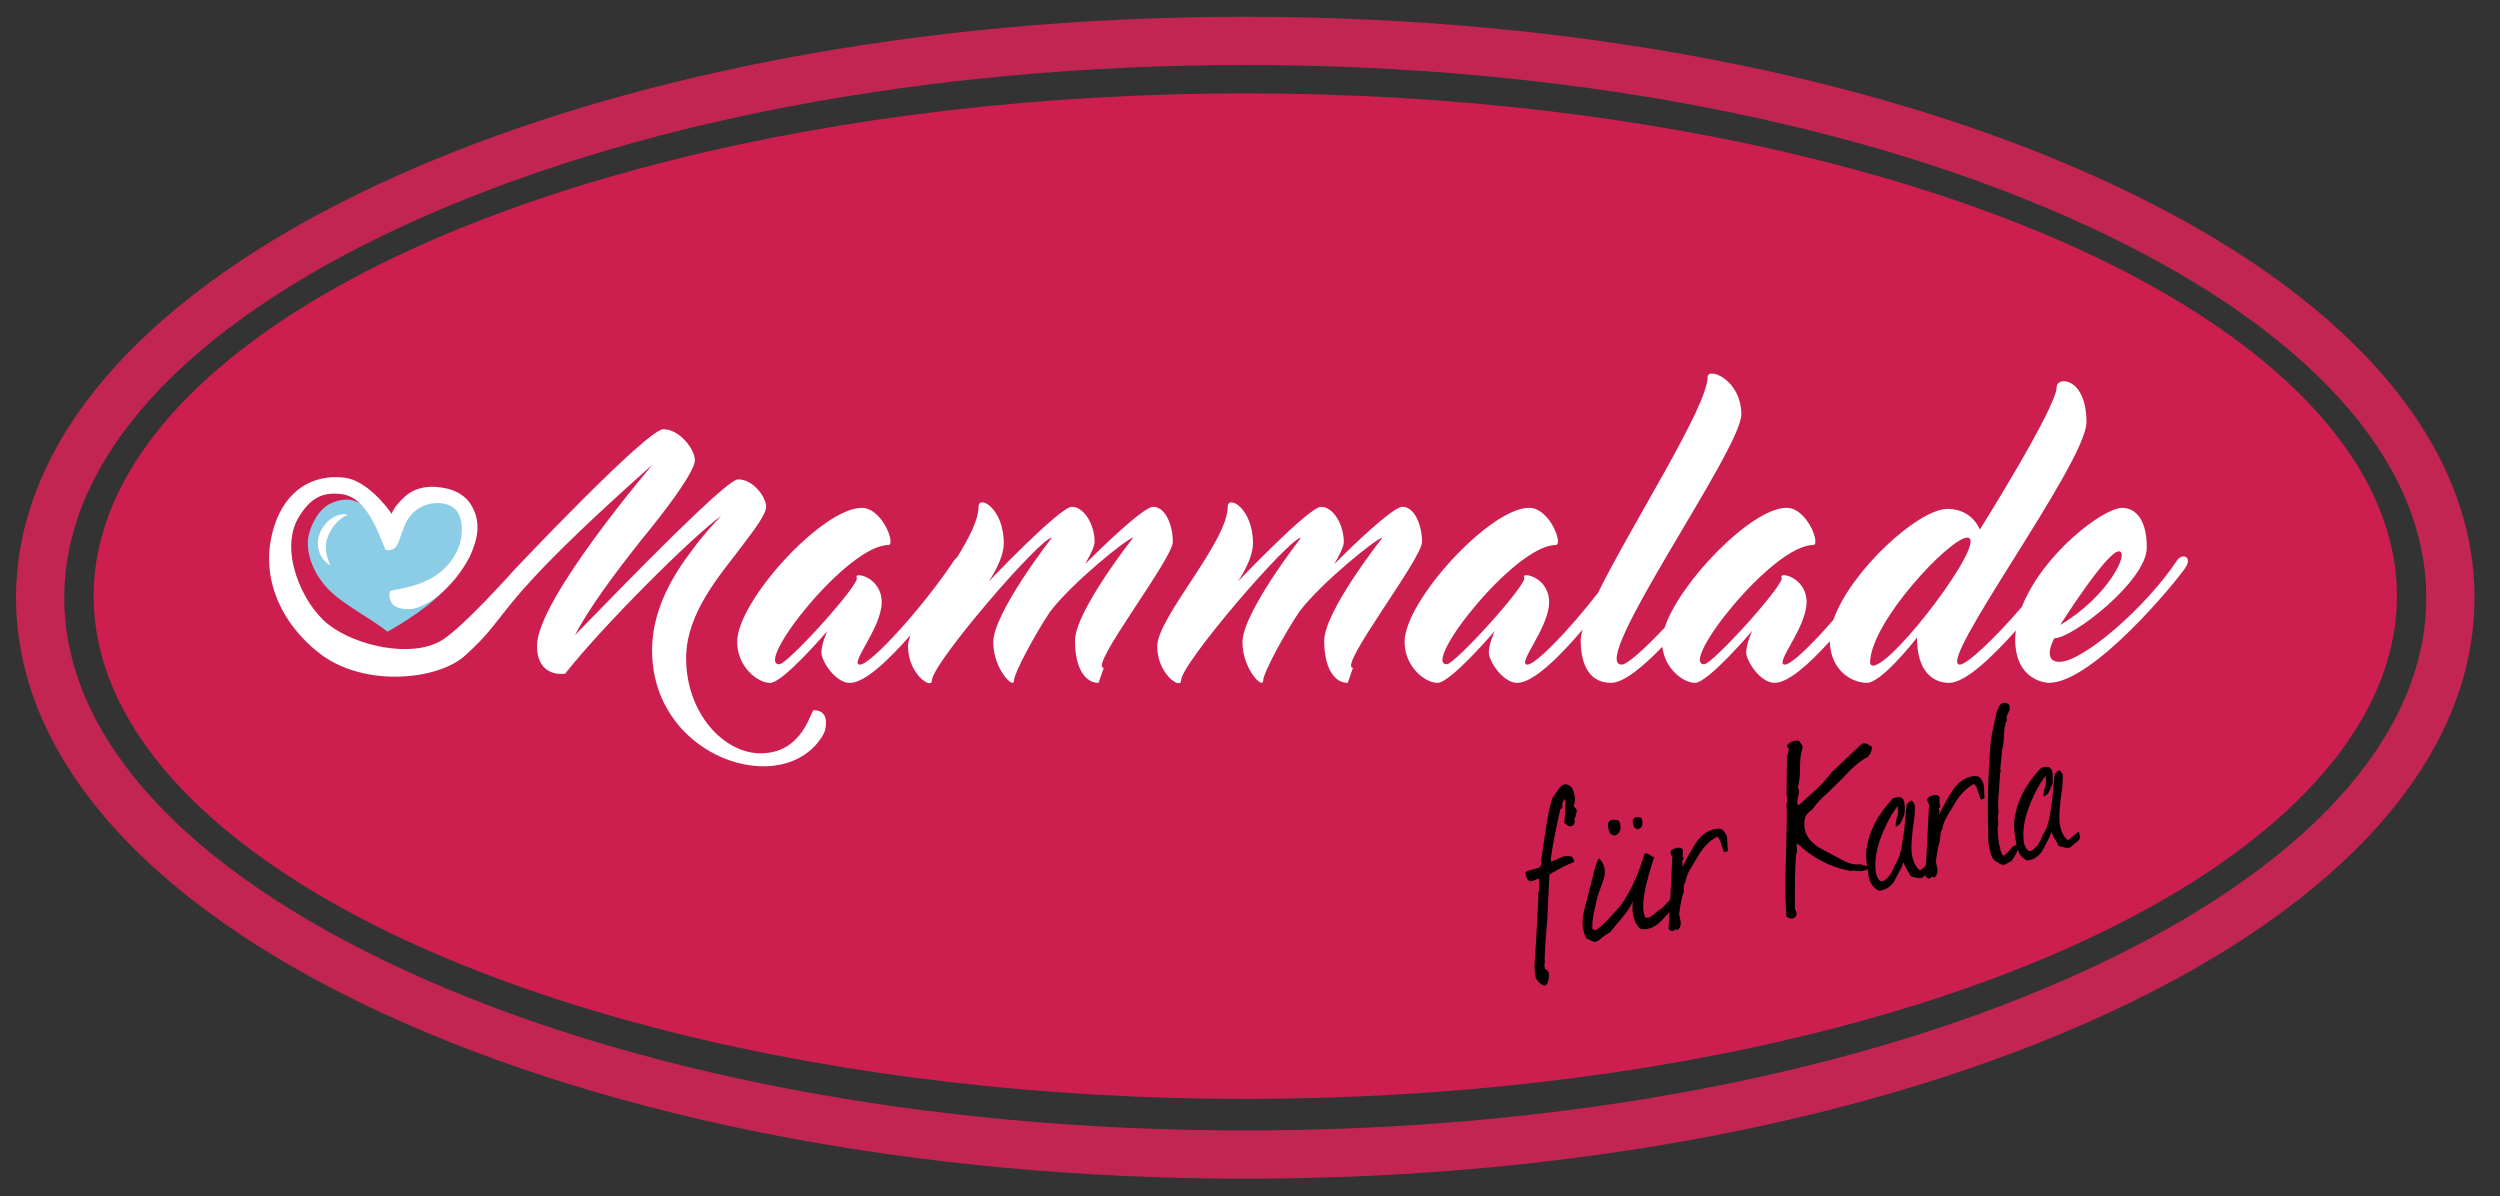
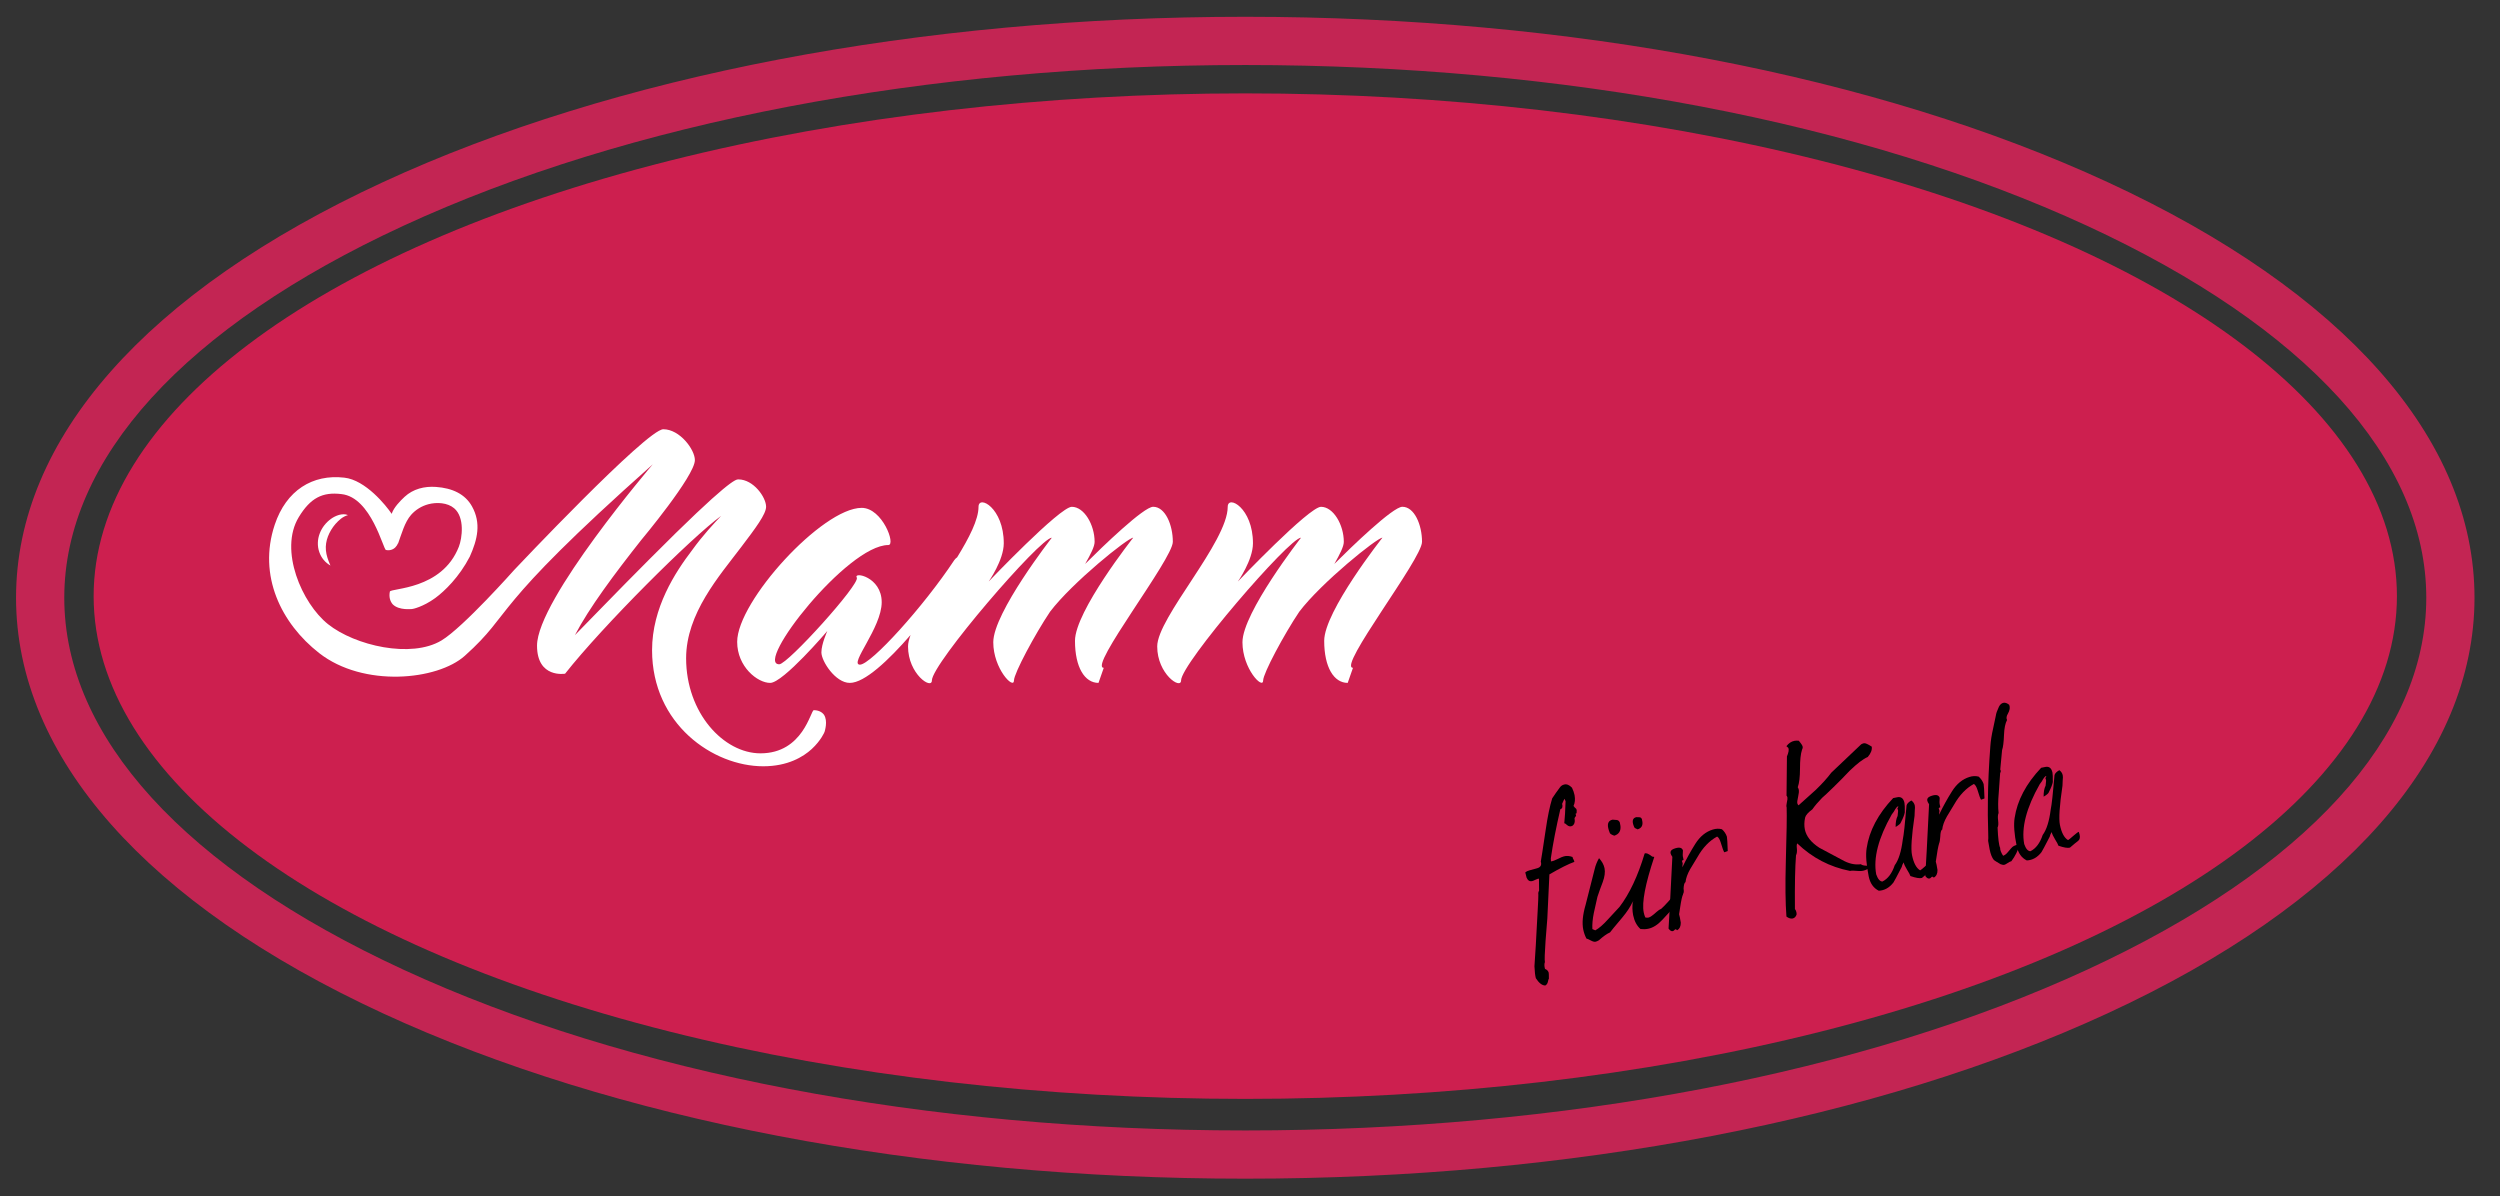
<svg xmlns="http://www.w3.org/2000/svg" version="1.1" id="Ebene_1" x="0px" y="0px" viewBox="0 0 807.11 386.2" style="enable-background:new 0 0 807.11 386.2;" xml:space="preserve">
  <rect x="0" y="0" width="807.11" height="386.2" fill="#333333" stroke="none" />
  <style type="text/css">
	.st0{fill:#CD1F4F;}
	.st1{fill:#C32553;}
	.st2{fill:#8BCCE6;}
	.st3{fill:#FFFFFF;}
</style>
  <g>
    <ellipse class="st0" cx="402.03" cy="192.46" rx="371.8" ry="162.31" />
    <g>
      <path class="st1" d="M402.03,380.53c-105.03,0-203.89-18.95-278.38-53.37C47.26,291.86,5.18,244.2,5.18,192.98    c0-51.23,42.08-98.88,118.47-134.18C198.14,24.38,297,5.42,402.03,5.42c105.03,0,203.89,18.96,278.38,53.37    c76.4,35.3,118.47,82.95,118.47,134.18c0,51.23-42.07,98.88-118.47,134.18C605.92,361.57,507.06,380.53,402.03,380.53z     M402.03,20.99c-102.82,0-199.36,18.44-271.85,51.93C59.61,105.53,20.75,148.17,20.75,192.98c0,44.81,38.86,87.44,109.44,120.05    c72.48,33.49,169.02,51.93,271.85,51.93c102.82,0,199.36-18.44,271.84-51.93c70.57-32.61,109.43-75.24,109.43-120.05    c0-44.81-38.86-87.44-109.43-120.05C601.39,39.44,504.85,20.99,402.03,20.99z" />
    </g>
    <g>
      <path d="M508,260.2c0.24,0.35,0.53,0.66,0.87,0.93c0.17,0.25,0.21,0.73,0.12,1.43c-0.17,0.04-0.27,0.08-0.31,0.15l0.15,0.74    c-0.3,0.23-0.46,0.52-0.51,0.87l0.08,0.41c0.06,0.84-0.18,1.46-0.73,1.86c-0.61,0.35-1.23,0.25-1.86-0.3l-0.21-0.21    c-0.08-0.1-0.27-0.2-0.58-0.31c0.18-1.63,0.32-3.99,0.42-7.09l-0.33-0.79c-0.1,0.08-0.36,0.62-0.78,1.61    c0.26,0.97,0.06,1.56-0.58,1.75c-1.36,5.86-2.39,11.14-3.07,15.84l0.04,1.01c0.56-0.06,1.3-0.32,2.23-0.8    c0.93-0.47,1.58-0.75,1.97-0.83c0.86-0.24,1.79-0.16,2.77,0.2l0.09,0.41c0.07,0.1,0.12,0.17,0.13,0.22l0.15,0.31    c0.08,0.1,0.15,0.31,0.22,0.64c-1.91,0.68-4.6,2.03-8.06,4.04c-0.17,4.14-0.4,8.88-0.67,14.23c-0.18,2.43-0.38,4.83-0.57,7.2    c-0.28,3.93-0.35,6.22-0.21,6.88c-0.23,0.56-0.22,1.3,0.03,2.21c0.61,0.22,1.01,0.62,1.19,1.21c0.04,0.22,0.06,0.87,0.06,1.95    c-0.1,0.08-0.2,0.4-0.31,0.96c-0.11,0.56-0.4,0.98-0.85,1.24c-1.03-0.01-2.04-0.8-3.05-2.36c-0.22-0.81-0.37-2.08-0.45-3.84    c0.01-0.51,0.15-2.74,0.43-6.66c0.21-3.74,0.31-5.73,0.32-5.96c0.01-0.23,0.11-1.93,0.28-5.1c0.18-3.17,0.25-4.95,0.23-5.34    c-0.07-0.61,0.01-1.05,0.24-1.33c-0.02-1.76-0.03-3.07-0.04-3.92c-0.23-0.01-0.61,0.11-1.12,0.36c-0.52,0.25-0.86,0.39-1.03,0.42    c-0.8,0.22-1.42-0.14-1.84-1.08l-0.43-1.71c0.34-0.3,0.77-0.51,1.32-0.65c0.54-0.14,1.37-0.37,2.51-0.69    c1.13-0.32,1.52-1.04,1.18-2.16c0.12-0.53,0.64-3.95,1.58-10.23c0.61-4.22,1.31-7.61,2.1-10.17c0.82-1.25,1.62-2.38,2.38-3.39    c0.39-0.59,0.89-0.95,1.49-1.08c0.81-0.22,1.65,0.12,2.52,1.02c0.4,0.83,0.67,1.63,0.83,2.39    C508.58,258.03,508.48,259.19,508,260.2z" />
      <path d="M527.14,291.05l-0.06,0.1c-0.7,1.57-1.83,3.28-3.39,5.14c-2.38,2.82-3.68,4.4-3.9,4.73c-1,0.43-2.19,1.28-3.58,2.53    c-0.41,0.25-0.77,0.42-1.1,0.48c-0.38,0.08-0.9-0.06-1.54-0.41c-0.64-0.35-1.11-0.55-1.4-0.61c-0.48-0.93-0.81-1.88-1.02-2.87    c-0.44-2.13-0.19-4.8,0.75-8.01c0.19-0.72,1.17-4.57,2.93-11.54c0.27-1.19,0.74-2.37,1.41-3.54c0.96,1.06,1.54,2.13,1.77,3.23    c0.26,1.26,0.06,2.78-0.6,4.56c-0.56,1.43-1.12,2.99-1.69,4.7c-0.75,3.28-1.14,5.02-1.16,5.19c-0.4,1.96-0.55,3.7-0.47,5.22    l0.94,0.41c1.18-0.64,2.56-1.83,4.13-3.58l3.71-4.01c3.23-4.25,5.93-9.99,8.09-17.21c0.46-0.27,1.23,0.03,2.32,0.9    c0.08,0.1,0.34,0.16,0.8,0.18c-2.93,8.78-4.06,14.76-3.41,17.94c0.11,0.55,0.28,1.09,0.5,1.61c0.36,0.1,0.71,0.11,1.03,0.05    c0.54-0.12,1.42-0.73,2.61-1.83c0.58-0.52,1.08-0.85,1.5-1c1.07-0.91,3.13-3.2,6.19-6.89c0.58,0.05,0.92,0.35,1.04,0.9    c0.1,0.49-0.02,1-0.37,1.53c-0.35,0.24-0.77,0.88-1.27,1.93c-0.5,1.04-0.97,1.72-1.42,2.04c-0.15,0.09-1.41,1.43-3.79,4.02    c-1.49,1.62-3.03,2.59-4.61,2.91c-0.77,0.16-1.59,0.18-2.46,0.08c-1.19-1.06-1.97-2.55-2.37-4.47    C526.98,294.04,526.94,292.57,527.14,291.05z M523.16,266.66c0.16,1.62-0.5,2.66-2,3.14c-0.92-0.32-1.42-0.65-1.48-0.98    c-0.23-0.58-0.39-1.08-0.48-1.52c-0.32-1.53,0.16-2.42,1.42-2.68c0.46,0.02,0.91,0.06,1.35,0.11c0.44,0.05,0.76,0.32,0.97,0.78    L523.16,266.66z M527.35,290.83l-0.06,0.1l-0.08,0.02l-0.07,0.1C527.3,291.01,527.37,290.94,527.35,290.83z M530.25,265.38    c0.13,1.22-0.38,2.02-1.56,2.37c-0.68-0.26-1.04-0.5-1.09-0.72c-0.21-0.47-0.35-0.87-0.41-1.19c-0.24-1.15,0.14-1.82,1.12-2.03    c0.34-0.01,0.69,0.01,1.04,0.04c0.35,0.04,0.59,0.25,0.73,0.62L530.25,265.38z" />
      <path d="M543.15,279.99c1.28-2.65,2.67-5.18,4.17-7.56c1.51-2.39,3.38-3.92,5.63-4.61c1.02-0.32,2.01-0.36,2.97-0.1    c0.77,0.69,1.3,1.5,1.6,2.4c0.1,0.49,0.19,2.04,0.27,4.64l-1.11,0.4c-0.23-0.3-0.62-1.35-1.16-3.18c-0.32-1.02-0.71-1.65-1.16-1.9    c-2.51,1.37-4.62,3.57-6.33,6.6c-0.81,1.31-1.6,2.61-2.36,3.9c-0.88,1.55-1.38,2.96-1.52,4.24c-0.37,0.13-0.58,0.92-0.63,2.35    c-0.07,1.04-0.19,1.72-0.35,2.04c-0.31,0.98-0.67,2.96-1.09,5.95c0.14,0.42,0.33,1.33,0.55,2.7c0.02,1.19-0.38,2.02-1.2,2.47    c-0.29-0.34-0.54-0.41-0.72-0.19c-0.23,0.27-0.45,0.43-0.67,0.48c-0.44,0.09-0.89-0.19-1.36-0.83c0.23-3.34,0.63-11.06,1.23-23.16    c-0.32-0.45-0.51-0.83-0.58-1.16c-0.12-0.6,0.18-1.06,0.91-1.38c1.74-0.7,2.77-0.54,3.09,0.47c0.02,0.11,0,0.44-0.05,0.99    c-0.06,0.56,0.02,1.24,0.25,2.04c-0.32,0.12-0.49,0.24-0.53,0.36c0.02,0.11,0.11,0.38,0.25,0.8l-0.09,0.79    C543.18,279.73,543.18,279.87,543.15,279.99z" />
      <path d="M579.83,276.14c-0.3,3.76-0.42,9.54-0.35,17.33c0.24,0.29,0.39,0.63,0.47,1.01c0.06,0.27,0.08,0.53,0.07,0.76    c-0.25,0.74-0.68,1.16-1.27,1.29c-0.6,0.12-1.27-0.08-2.01-0.62c-0.34-4.43-0.4-10.3-0.2-17.64c0.27-9.05,0.36-14.9,0.27-17.56    c-0.13-0.37-0.11-0.93,0.07-1.68c0.18-0.75,0.24-1.29,0.17-1.61c-0.04-0.22-0.14-0.4-0.28-0.54l0.13-12.67    c0.54-1.25,0.7-2.17,0.46-2.75l-0.63-0.56c0.72-0.94,1.57-1.51,2.55-1.72c0.44-0.09,0.92-0.1,1.45-0.04    c0.08,0.1,0.29,0.37,0.64,0.81c0.34,0.44,0.55,0.8,0.6,1.07c0.07,0.33,0,0.68-0.21,1.07c-0.42,1.28-0.64,3.29-0.64,6.03    c-0.01,2.73-0.25,4.75-0.73,6.04c0.16,0.25,0.27,0.51,0.33,0.78c0.1,0.49,0.03,1.26-0.21,2.31c-0.24,1.04-0.33,1.73-0.26,2.06    c0.06,0.27,0.19,0.5,0.4,0.69c3.42-3.04,5.27-4.7,5.56-4.99c2.09-2.02,3.76-3.87,5.01-5.55c2.24-2.11,5.46-5.16,9.65-9.16    c0.31-0.17,0.59-0.29,0.87-0.35c0.44-0.09,1.28,0.28,2.54,1.1c0.16,1.05-0.27,2.16-1.28,3.34c-1.52,0.65-3.46,2.14-5.84,4.44    c-1.73,1.84-3.49,3.62-5.27,5.35c-1.78,1.73-2.98,2.86-3.62,3.39c-1.32,1.35-2.37,2.59-3.16,3.72c-1.39,1.02-2.17,1.92-2.35,2.7    c-0.29,1.37-0.31,2.63-0.08,3.78c0.46,2.24,2.03,4.22,4.72,5.95c1.66,0.86,4.08,2.15,7.29,3.89c2.13,1.22,4.16,1.68,6.1,1.4    c0.28,0.29,0.88,0.45,1.8,0.48c0.24,0.07,0.72,0.17,1.43,0.31c-1.21,1.04-2.52,1.51-3.91,1.4c-1.51-0.14-2.46-0.15-2.83-0.02    c-6.54-1.28-12.22-4.24-17.05-8.89c-0.17,0.26-0.22,0.83-0.12,1.69C580.21,274.85,580.11,275.57,579.83,276.14z" />
      <path d="M623.11,281.28c-0.54,0.4-1.42,1.12-2.63,2.16c-0.7,0.2-1.94,0-3.71-0.61c-0.14-0.43-0.51-1.12-1.11-2.08    c-0.6-0.96-0.95-1.74-1.08-2.34c-0.34,0.58-0.55,1.08-0.63,1.5c-1.51,2.93-2.39,4.59-2.65,4.98c-1.3,1.69-2.89,2.59-4.74,2.68    c-1.71-0.84-2.8-2.39-3.26-4.63c-0.79-3.88-1.01-6.91-0.67-9.09c0.84-5.64,3.69-11.04,8.56-16.19l1.31-0.27    c1.26-0.26,2.04,0.35,2.34,1.83c0.1,0.49,0.14,1.51,0.11,3.05c-0.13,0.77-0.54,1.82-1.23,3.16c-0.09,0.42-0.66,0.93-1.73,1.55    c-0.02-1.48,0.19-2.66,0.64-3.55c0.02-0.18,0.07-0.64,0.14-1.4c0.03-0.12,0.02-0.29-0.02-0.51c-0.03-0.17-0.1-0.35-0.2-0.56    c0.23-0.27,0.33-0.49,0.29-0.66c-0.34,0.01-0.82,0.59-1.44,1.75c-0.14,0.14-0.36,0.45-0.67,0.91c-4.31,7.6-5.98,14.04-5.01,19.31    c0.54,1.54,1.21,2.31,2.01,2.32c1.76-0.87,3.08-2.62,3.97-5.25c1.25-1.68,2.11-4.42,2.59-8.22c0.32-1.49,0.73-5.19,1.23-11.1    c0.12-0.54,0.63-1.07,1.55-1.6c0.6,0.45,0.97,1,1.11,1.65c0.08,0.39,0.07,0.92-0.01,1.62c-0.05,0.87-0.07,1.44-0.07,1.73    c-0.95,6.46-1.23,10.67-0.82,12.64c0.53,2.57,1.4,4.21,2.63,4.93c0.21-0.1,0.82-0.59,1.83-1.49c0.87-0.75,1.42-1.14,1.64-1.19    c0.11,0.26,0.19,0.53,0.25,0.8C623.83,280.16,623.66,280.88,623.11,281.28z" />
      <path d="M626.03,263c1.28-2.65,2.67-5.18,4.18-7.56c1.5-2.38,3.38-3.92,5.63-4.61c1.02-0.32,2.01-0.36,2.97-0.1    c0.77,0.7,1.3,1.5,1.6,2.41c0.1,0.49,0.19,2.04,0.27,4.64l-1.11,0.4c-0.23-0.3-0.62-1.35-1.16-3.18c-0.32-1.01-0.71-1.65-1.16-1.9    c-2.51,1.37-4.62,3.57-6.34,6.59c-0.81,1.31-1.6,2.61-2.36,3.9c-0.88,1.55-1.39,2.96-1.52,4.24c-0.37,0.13-0.58,0.92-0.63,2.35    c-0.07,1.04-0.19,1.72-0.35,2.04c-0.31,0.97-0.68,2.96-1.09,5.95c0.15,0.42,0.33,1.33,0.55,2.7c0.02,1.19-0.38,2.01-1.2,2.47    c-0.3-0.34-0.54-0.4-0.72-0.19c-0.23,0.27-0.45,0.43-0.67,0.48c-0.44,0.09-0.89-0.19-1.36-0.83c0.23-3.34,0.63-11.06,1.23-23.16    c-0.32-0.45-0.51-0.83-0.58-1.16c-0.12-0.6,0.18-1.06,0.92-1.38c1.74-0.7,2.76-0.54,3.09,0.48c0.02,0.11,0,0.44-0.05,0.99    c-0.06,0.55,0.02,1.23,0.25,2.04c-0.32,0.12-0.49,0.24-0.52,0.37c0.02,0.11,0.1,0.38,0.25,0.8l-0.1,0.79    C626.06,262.73,626.06,262.88,626.03,263z" />
      <path d="M648.23,230.43c-0.47,0.78-0.56,1.45-0.27,2.02c-0.58,1.09-0.9,2.69-0.98,4.81c-0.09,2.36-0.29,3.99-0.62,4.91    c-0.14,1.28-0.33,3.37-0.59,6.27c0.24,0.35,0.23,0.72-0.03,1.12c-0.01,0.23-0.16,2.4-0.46,6.5c-0.23,2.5-0.25,4.63-0.05,6.42    c-0.24,0.51-0.29,1.3-0.15,2.38c0.13,1.08,0.08,1.85-0.17,2.3c0.15,3.5,0.42,5.7,0.83,6.58c-0.04,0.64,0.27,1.48,0.95,2.54    c0.54-0.17,1.08-0.59,1.62-1.27c0.73-0.89,1.19-1.41,1.39-1.57c0.53-0.45,1.33-0.73,2.39-0.83c-0.61,2.01-1.52,3.82-2.73,5.43    c-0.33,0.07-0.73,0.26-1.2,0.59c-0.48,0.32-0.82,0.51-1.04,0.56c-0.33,0.07-0.74,0.01-1.23-0.18c-1.29-0.76-2.01-1.21-2.16-1.35    c-0.59-0.68-1.06-1.83-1.39-3.47c-0.16-0.76-0.32-1.67-0.48-2.72c0.07-0.24,0.07-1.18,0.02-2.82c-0.13-3.96-0.16-7.32-0.1-10.06    c0.05-5.59,0.32-11.51,0.8-17.76c0.12-1.67,0.41-3.56,0.89-5.65c0.54-2.62,0.84-3.99,0.87-4.11c0.08-0.7,0.43-1.68,1.02-2.94    c0.37-0.7,0.85-1.11,1.46-1.24c0.54-0.11,1.16,0.11,1.84,0.65C649,228.36,648.86,229.33,648.23,230.43z" />
      <path d="M670.9,271.48c-0.54,0.4-1.42,1.12-2.63,2.17c-0.7,0.2-1.94,0-3.71-0.61c-0.14-0.43-0.51-1.12-1.11-2.08    c-0.6-0.96-0.95-1.74-1.08-2.34c-0.34,0.58-0.55,1.08-0.63,1.5c-1.51,2.93-2.4,4.59-2.66,4.99c-1.3,1.69-2.89,2.59-4.74,2.68    c-1.71-0.84-2.8-2.39-3.26-4.63c-0.8-3.88-1.02-6.91-0.67-9.09c0.84-5.64,3.69-11.04,8.56-16.19l1.31-0.27    c1.26-0.26,2.04,0.35,2.34,1.83c0.1,0.49,0.14,1.51,0.11,3.05c-0.13,0.76-0.54,1.82-1.23,3.16c-0.08,0.42-0.66,0.94-1.73,1.55    c-0.02-1.48,0.19-2.66,0.64-3.55c0.02-0.17,0.07-0.64,0.14-1.4c0.03-0.12,0.02-0.29-0.02-0.51c-0.04-0.16-0.1-0.35-0.2-0.56    c0.22-0.27,0.32-0.49,0.29-0.66c-0.34,0.01-0.82,0.59-1.44,1.75c-0.14,0.14-0.36,0.44-0.67,0.91c-4.31,7.6-5.98,14.04-5.01,19.31    c0.54,1.54,1.21,2.31,2.01,2.32c1.76-0.87,3.08-2.62,3.96-5.25c1.25-1.68,2.11-4.42,2.59-8.22c0.32-1.49,0.73-5.19,1.23-11.1    c0.12-0.54,0.63-1.07,1.55-1.6c0.6,0.44,0.97,0.99,1.1,1.65c0.08,0.38,0.08,0.92-0.01,1.63c-0.05,0.87-0.08,1.44-0.07,1.73    c-0.96,6.46-1.23,10.67-0.83,12.64c0.52,2.57,1.4,4.21,2.63,4.93c0.21-0.1,0.82-0.59,1.83-1.48c0.87-0.75,1.41-1.15,1.63-1.19    c0.11,0.26,0.19,0.53,0.25,0.8C671.62,270.36,671.45,271.08,670.9,271.48z" />
    </g>
-     <path class="st2" d="M106.8,162.52c4.72-2.12,11.91-3.54,18.87,13.57c-0.35,0,4.25-12.74,10.97-13.8   c6.72-1.06,13.64-0.28,14.51,4.95c1.42,8.49-2.37,17.62-8.26,23.83c-6.37,6.72-17.81,12.86-17.81,12.86   c-5.4-4.37-14.65-8.91-19.38-14c-3.61-3.88-6.27-9.05-6.33-14.54C99.32,171.38,102.31,164.54,106.8,162.52z" />
    <g>
      <g>
        <path class="st3" d="M378.64,174.93c0-5.55-2.49-11.32-6.34-11.32c-3.06,0-16.42,12.91-21.97,18.46     c1.81-3.17,3.06-5.66,3.06-7.13c0-5.55-3.4-11.32-7.36-11.32c-3.85,0-26.84,24.12-26.84,24.12s4.87-6.91,4.87-12.34     c0-11.44-8.15-15.74-8.15-11.78c0,4.14-3.05,10.04-6.91,16.31c-0.32,0.22-0.64,0.51-0.91,0.9     c-9.96,15.06-26.95,33.75-30.46,33.75c-3.62,0,7.02-11.89,7.02-20.16c0-8.27-9.29-9.96-8.04-7.93     c1.13,2.04-22.31,27.97-25.03,27.97c-8.16,0,21.97-38.5,35.22-38.5c2.49,0-1.92-12-8.61-12c-12.68,0-40.2,30.12-40.2,43.26     c0,8.04,6.57,13.25,10.65,13.25c4.19,0,18.46-16.76,18.46-16.76s-1.92,4.19-1.92,6.91c0,2.83,4.53,9.85,9.17,9.85     c4.8,0,12.51-7.3,19.62-15.47c-0.51,1.4-0.82,2.64-0.82,3.69c0,8.95,7.7,14.04,7.7,10.99c0-5.44,34.99-46.09,38.73-46.09     c0,0-18.91,24.23-18.91,33.75c0,8.61,6.68,15.4,6.68,12.34c0-2.27,6.79-14.95,11.66-22.2c7.14-9.4,25.14-23.89,26.84-23.89     c0,0-18.8,23.78-18.8,33.29c0,8.61,3.17,13.59,7.59,13.59l1.7-4.87C351.23,215.59,378.64,180.48,378.64,174.93z" />
      </g>
      <g>
        <path class="st3" d="M459.09,174.93c0-5.55-2.49-11.32-6.34-11.32c-3.06,0-16.42,12.91-21.97,18.46     c1.81-3.17,3.06-5.66,3.06-7.13c0-5.55-3.4-11.32-7.36-11.32c-3.85,0-26.84,24.12-26.84,24.12s4.87-6.91,4.87-12.34     c0-11.44-8.15-15.74-8.15-11.78c0,11.32-22.76,35.78-22.76,45.07c0,8.95,7.7,14.04,7.7,10.99c0-5.44,34.99-46.09,38.73-46.09     c0,0-18.91,24.23-18.91,33.75c0,8.61,6.68,15.4,6.68,12.34c0-2.27,6.79-14.95,11.67-22.2c7.13-9.4,25.14-23.89,26.84-23.89     c0,0-18.8,23.78-18.8,33.29c0,8.61,3.17,13.59,7.59,13.59l1.7-4.87C431.68,215.59,459.09,180.48,459.09,174.93z" />
      </g>
      <g>
-         <path class="st3" d="M702.83,180.94c-9.96,15.06-30.35,32.73-37.94,32.73c-5.89,0-1.7-7.59-1.7-7.59     c5.89,0,29.89-18.57,29.89-29.33c0-10.76-4.98-12.79-7.93-12.79c-6.2,0-25.84,15.1-32.38,31.94     c-8.71,10.16-17.75,18.67-20.05,18.67c-7.93,0,40.88-65.23,40.88-78.25c0-14.61-9.62-14.95-9.62-11.32     c0,6.46-24.8,45.98-24.8,45.98s-2.38-6.68-10.42-6.68c-9.51,0-31.47,20.25-36.84,35.78c-7.1,8.21-13.66,14.49-15.7,14.49     c-3.62,0,7.02-11.89,7.02-20.16c0-8.27-9.29-9.96-8.04-7.93c1.13,2.04-22.31,27.97-25.03,27.97c-8.15,0,21.97-38.5,35.22-38.5     c2.49,0-1.92-12-8.61-12c-11.37,0-34.64,24.19-39.35,38.67c-6.48,6.92-12.15,11.95-13.88,11.95c-11.1,0,38.62-69.42,38.62-80.74     c0-11.44-10.87-15.4-10.87-12.12c0,9.49-24.22,47.09-35.42,69.73c-9.34,12-20.07,23.13-22.78,23.13     c-3.62,0,7.02-11.89,7.02-20.16c0-8.27-9.29-9.96-8.04-7.93c1.13,2.04-22.31,27.97-25.03,27.97c-8.16,0,21.97-38.5,35.22-38.5     c2.49,0-1.92-12-8.61-12c-12.68,0-40.2,30.12-40.2,43.26c0,8.04,6.57,13.25,10.65,13.25c4.19,0,18.46-16.76,18.46-16.76     s-1.92,4.19-1.92,6.91c0,2.83,4.53,9.85,9.17,9.85c5.14,0,13.6-8.36,21.1-17.2c-0.38,1.33-0.61,2.48-0.61,3.38     c0,5.44,1.36,13.81,9.85,13.81c3.99,0,10.23-5.14,16.51-11.64c0.8,7.12,6.75,11.64,10.55,11.64c4.19,0,18.46-16.76,18.46-16.76     s-1.93,4.19-1.93,6.91c0,2.83,4.53,9.85,9.17,9.85c4.4,0,11.22-6.13,17.8-13.43c0.29,9.72,7.32,13.43,11.98,13.43     c4.87,0,16.19-14.61,16.19-14.61c0,10.99,5.1,14.61,10.42,14.61c5.08,0,13.72-8.16,21.47-16.87c-0.11,0.94-0.19,1.89-0.19,2.83     c0,13.93,10.87,14.04,10.87,14.04c14.38,0,41.67-33.4,44.05-37.14C707.93,179.69,704.53,178.45,702.83,180.94z M604.65,214.91     c-0.79,0-0.91-0.91-0.91-0.91c0-13.02,25.82-40.43,31.37-40.43C642.36,173.57,611.34,214.91,604.65,214.91z M684.03,177.99     c3.74,0-3.51,14.72-18.91,23.78C665.12,201.77,680.18,177.99,684.03,177.99z" />
-       </g>
+         </g>
      <g>
        <path class="st3" d="M262.73,229.28c-1.02,0-3.4,13.93-17.21,13.93c-11.89,0-24.01-13.02-24.01-30.69     c0-14.49,10.76-26.61,17.78-35.9c4.64-6.11,8.04-10.65,8.04-13.02c0-3.06-4.08-8.83-8.95-8.83c-0.79,0-3.06,0-28.76,25.82     c-10.42,10.42-20.61,21.06-24.01,24.46c4.53-8.72,12.8-19.82,21.4-30.69c0,0,17.33-20.72,17.33-25.82     c0-3.39-4.87-9.96-10.19-9.96c-5.32,0-48.13,45.41-48.13,45.41s-16.48,18.57-23.49,22.78c-9.74,5.86-27.9,1.7-36.63-5.26     c-8.38-6.68-15.92-23.89-9.44-34.56c3.74-6.17,7.65-8.2,13.8-7.43c9.63,1.05,13.48,17.98,14.35,18.04     c1.2,0.28,2.37-0.15,3.05-0.88c0.37-0.37,0.63-0.81,0.83-1.27l0.03,0.05c1.1-3,2.13-6.91,4.2-9.24c1.49-1.68,3.39-2.84,5.57-3.43     c2.72-0.72,6.19-0.52,8.33,1.3c3.48,2.95,2.59,9.66,1.52,12.41c-5.47,14.02-22.04,13.33-22.28,14.5     c-0.33,1.7,0.06,3.13,0.95,4.12c2.04,2.03,6.08,1.47,6.22,1.5c0.13,0.03,3.52-0.66,7.48-3.54c3.04-2.24,7.75-6.78,11.17-13.39     c2.48-5.54,3.72-10.79,0.7-16.21c-2.23-4-6.37-5.91-11.64-6.28c-3.73-0.26-7.35,0.64-10.12,3.2c-1.49,1.38-3.43,3.42-4.1,5.31     c-0.02,0.07-0.04,0.13-0.06,0.2c0,0,0,0,0-0.01c-1.79-2.68-8.45-10.95-15.3-11.69c-10.23-1.19-18.76,4.08-22.47,15.22     c-5.48,16.45,2.12,31.85,14.33,41.4c14.34,11.22,38.22,8.81,47.06,0.88c16.12-14.45,6.83-13.97,60.67-61.81     c0,0-37.37,43.71-37.37,58.54c0,10.64,9.06,9.06,9.06,9.06c12.23-15.51,40.99-44.16,50.39-50.96c-2.26,2.38-5.89,6.23-9.4,11.1     c-5.44,7.13-12.91,18.57-12.91,32.27c0,23.89,19.7,37.48,35.9,37.48c7.93,0,12.91-3.06,15.63-5.55c3.06-2.83,4.19-5.55,4.19-5.66     c0-0.11,1.13-3.4-0.23-5.44C265.33,229.84,264.2,229.28,262.73,229.28z" />
      </g>
    </g>
    <path class="st3" d="M112.34,166.3c-1.78,0.49-2.96,1.68-4.05,2.87c-1.05,1.23-1.87,2.6-2.42,4.03c-0.54,1.43-0.8,2.93-0.65,4.5   c0.14,1.57,0.7,3.17,1.46,4.88c-1.63-0.91-2.97-2.46-3.61-4.38c-0.67-1.91-0.58-4.11,0.16-6c0.72-1.9,2.01-3.51,3.6-4.67   c0.79-0.58,1.69-1.02,2.64-1.3C110.41,165.99,111.47,165.9,112.34,166.3z" />
  </g>
</svg>